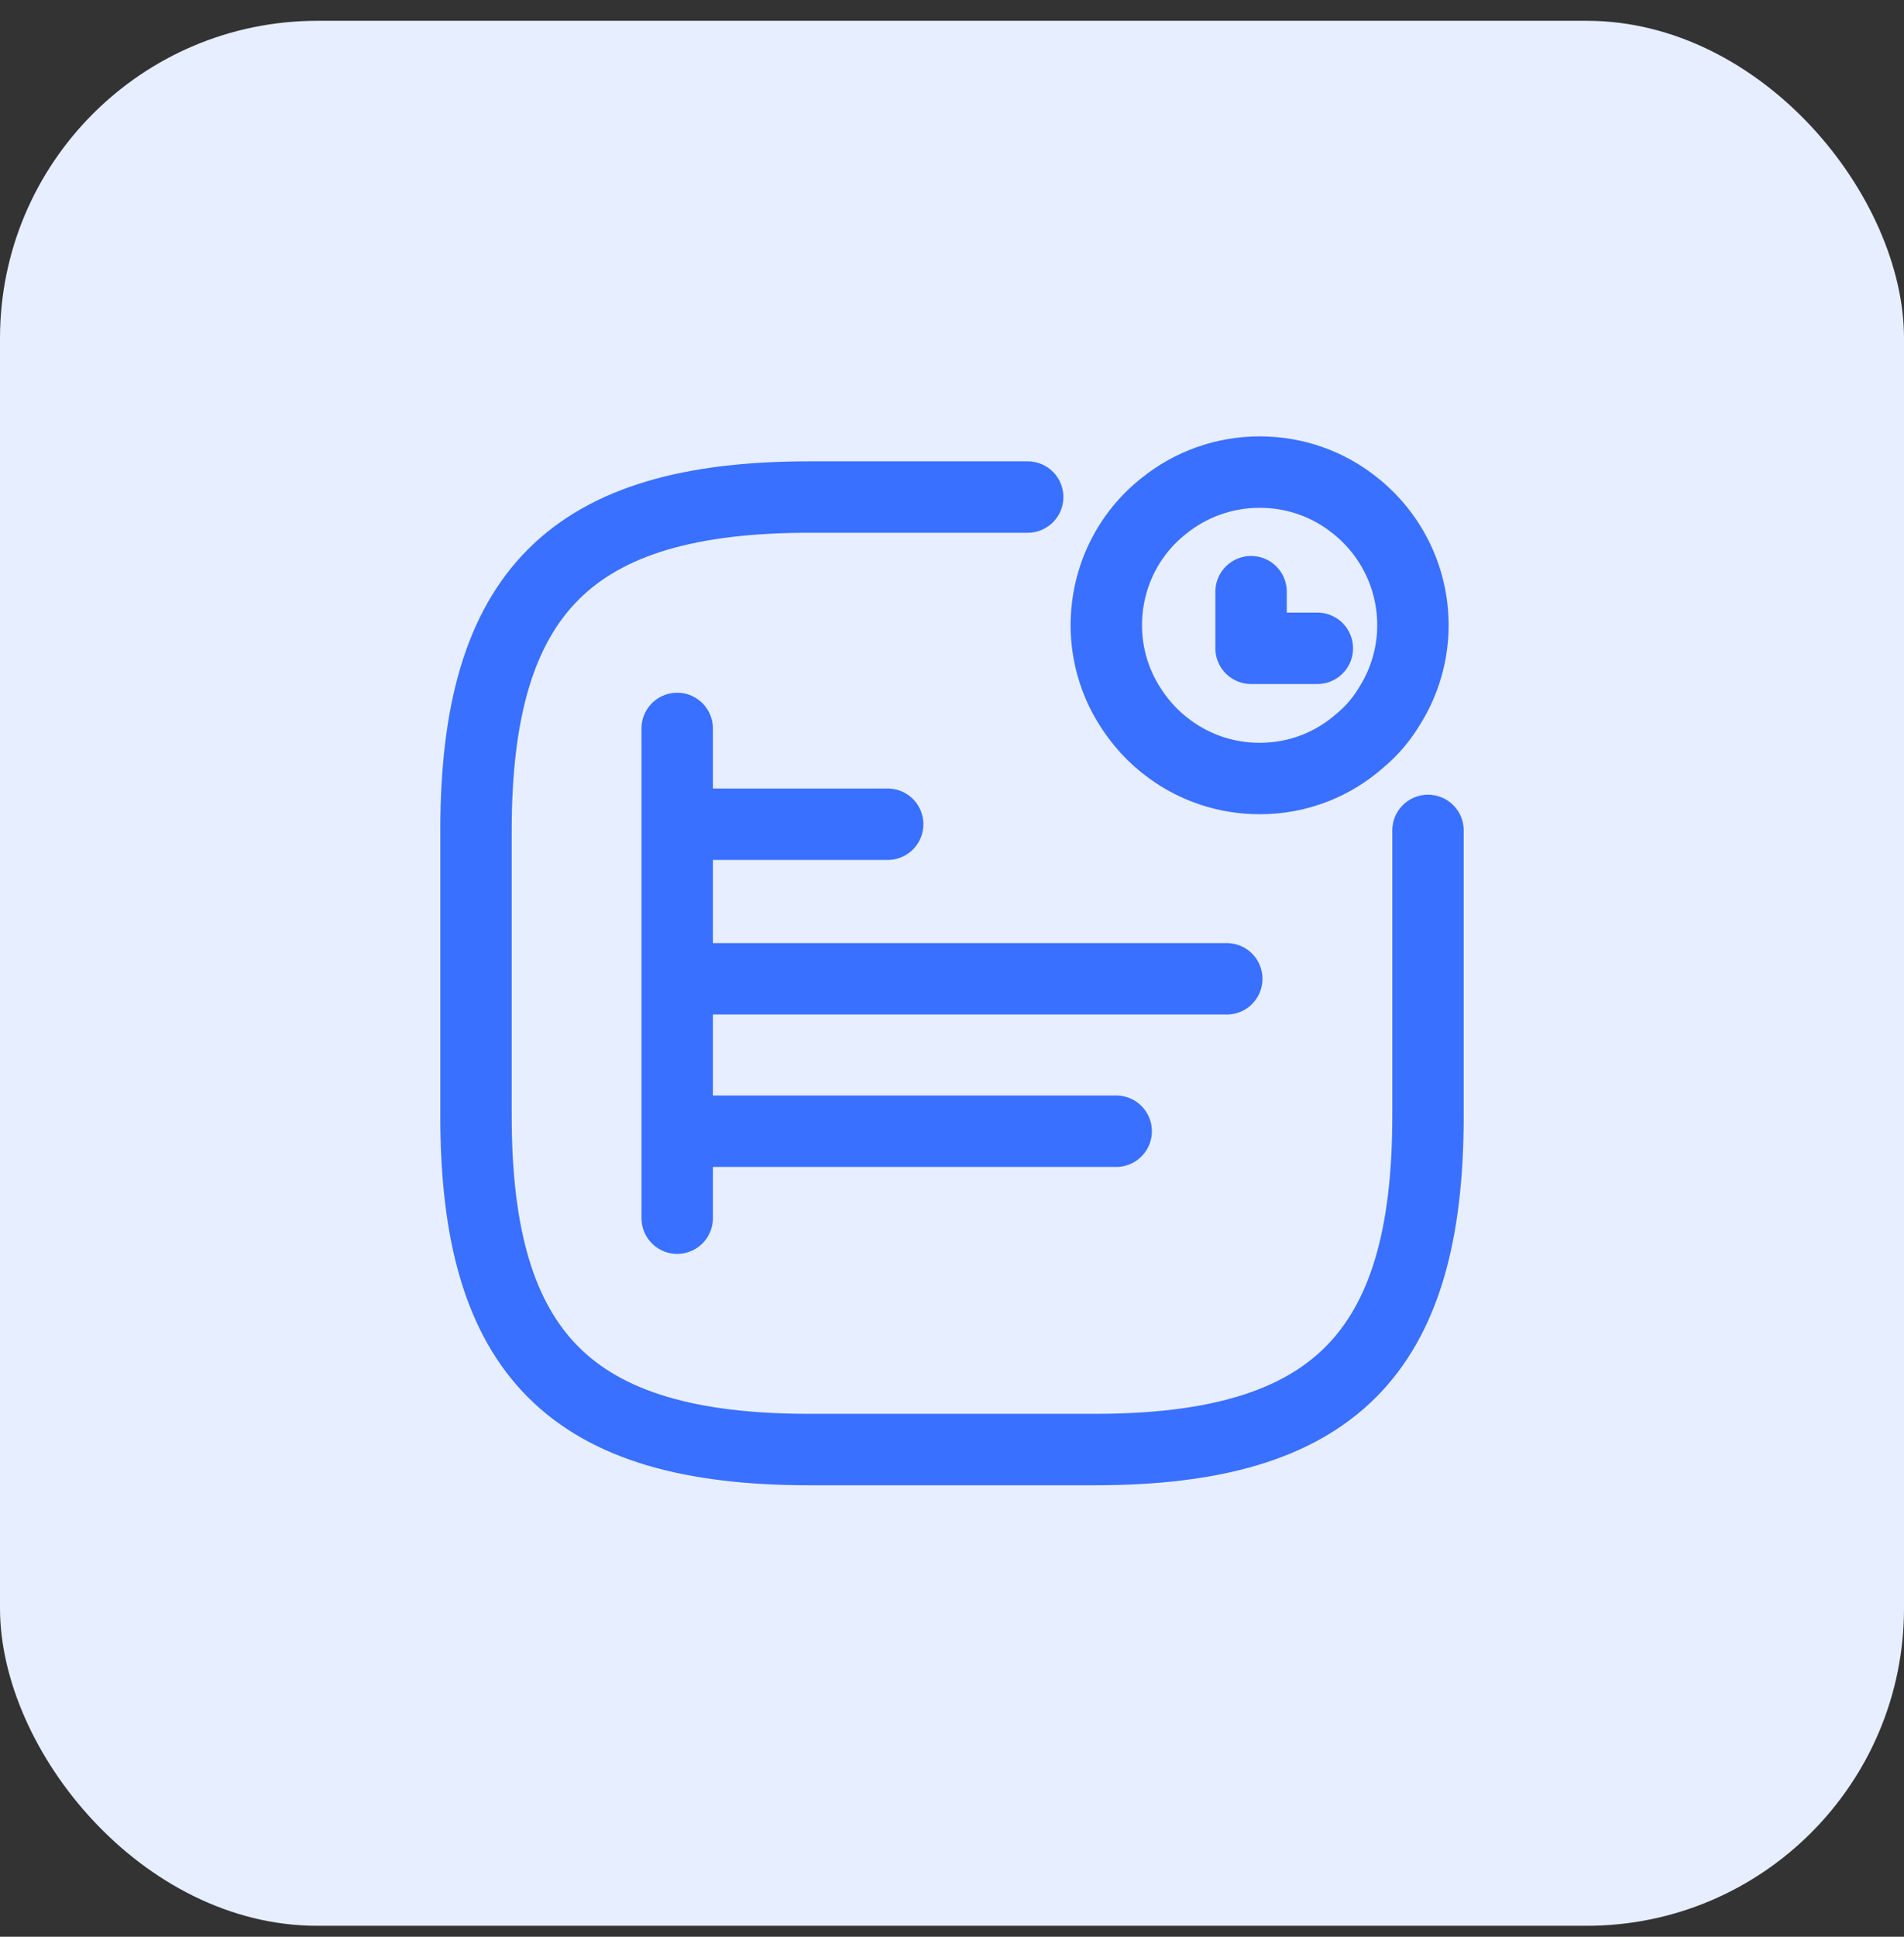
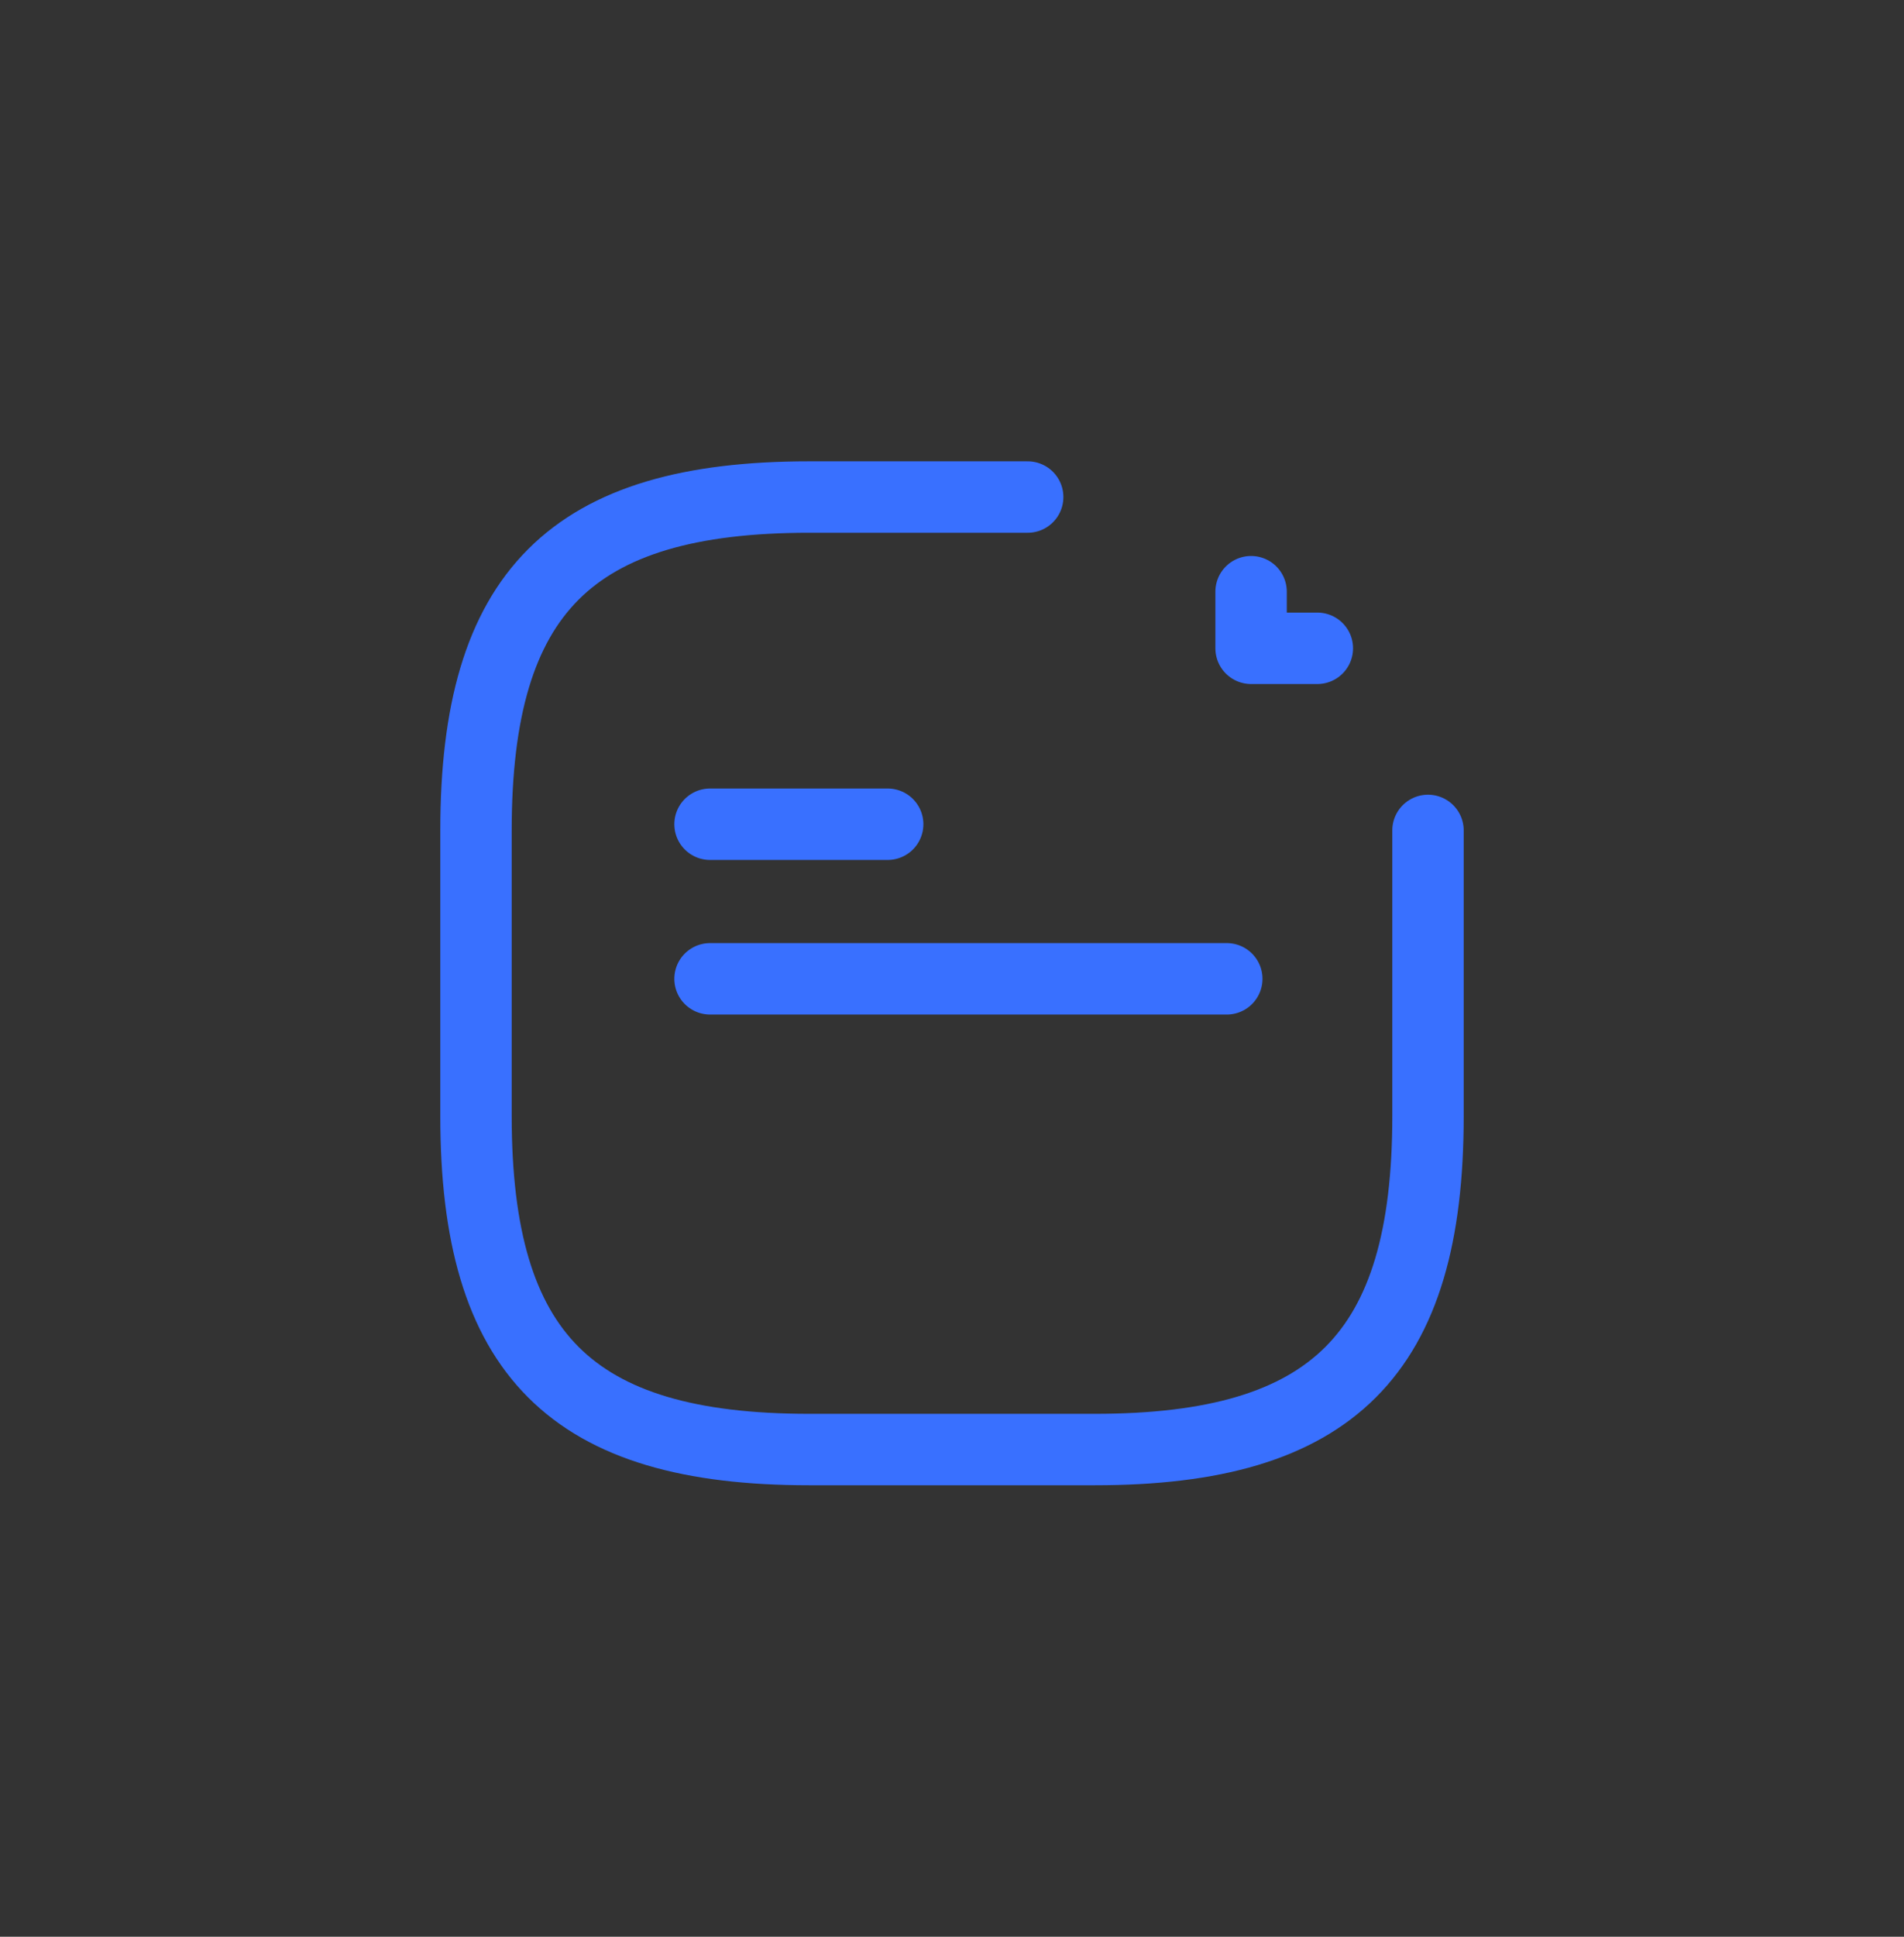
<svg xmlns="http://www.w3.org/2000/svg" width="60" height="61" viewBox="0 0 60 61" fill="none">
  <rect x="0" y="0" width="60" height="61" fill="#333333" stroke="none" />
-   <rect y="0.655" width="60" height="60" rx="10" fill="#E7EEFF" />
  <path d="M45 26.155V35.155C45 42.655 42 45.655 34.5 45.655H25.5C18 45.655 15 42.655 15 35.155V26.155C15 18.655 18 15.655 25.5 15.655H32.385" stroke="#3970FF" stroke-width="2.25" stroke-linecap="round" stroke-linejoin="round" />
  <line x1="22.375" y1="25.96" x2="27.973" y2="25.96" stroke="#3970FF" stroke-width="2.25" stroke-linecap="round" stroke-linejoin="round" />
  <line x1="22.375" y1="30.829" x2="38.659" y2="30.829" stroke="#3970FF" stroke-width="2.25" stroke-linecap="round" stroke-linejoin="round" />
-   <line x1="21.34" y1="22.943" x2="21.34" y2="38.368" stroke="#3970FF" stroke-width="2.25" stroke-linecap="round" stroke-linejoin="round" />
-   <path d="M21.75 35.629L35.174 35.629" stroke="#3970FF" stroke-width="2.25" stroke-linecap="round" stroke-linejoin="round" />
-   <path d="M44.525 19.695C44.525 20.595 44.267 21.459 43.825 22.176C43.568 22.617 43.246 23.003 42.868 23.316C42.022 24.07 40.918 24.52 39.694 24.52C38.636 24.52 37.66 24.18 36.869 23.601C36.344 23.224 35.903 22.737 35.562 22.176C35.12 21.459 34.863 20.595 34.863 19.695C34.863 18.178 35.562 16.808 36.676 15.935C37.504 15.264 38.562 14.869 39.694 14.869C40.826 14.869 41.865 15.255 42.684 15.908C43.807 16.79 44.525 18.16 44.525 19.695Z" stroke="#3970FF" stroke-width="2.25" stroke-miterlimit="10" stroke-linecap="round" stroke-linejoin="round" />
  <path d="M39.425 18.636V20.419H41.513" stroke="#3970FF" stroke-width="2.25" stroke-linecap="round" stroke-linejoin="round" />
</svg>